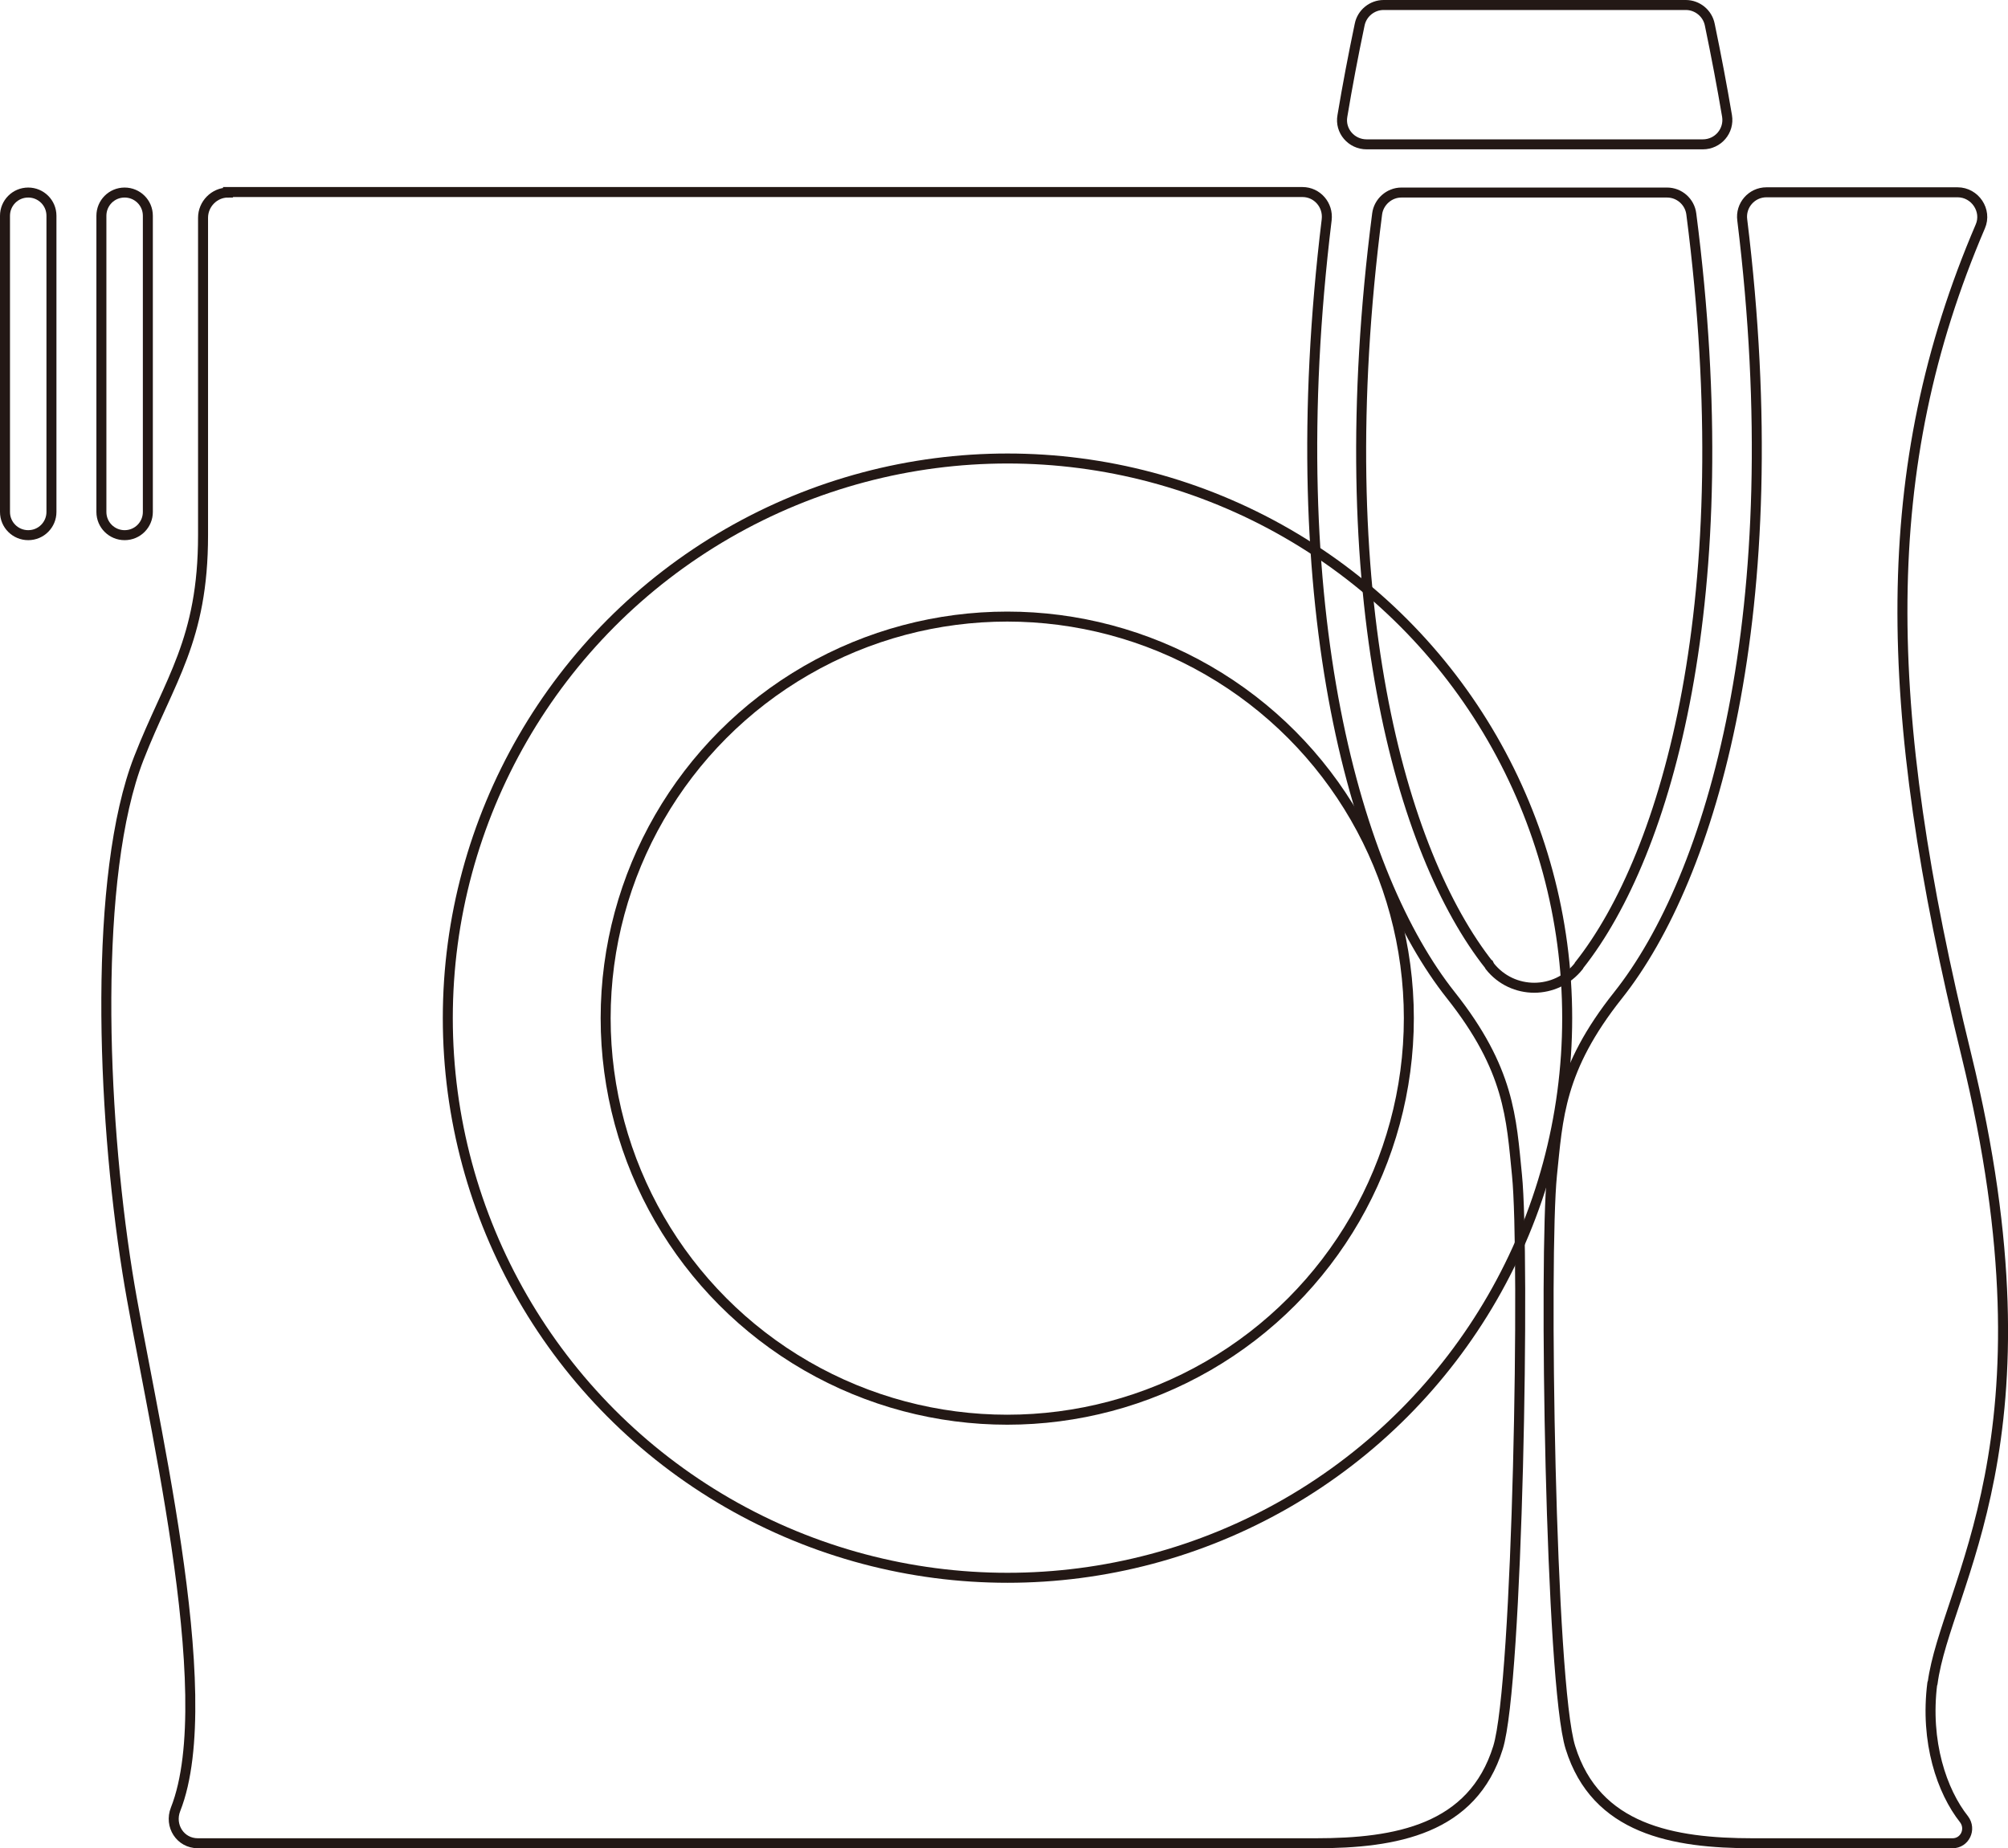
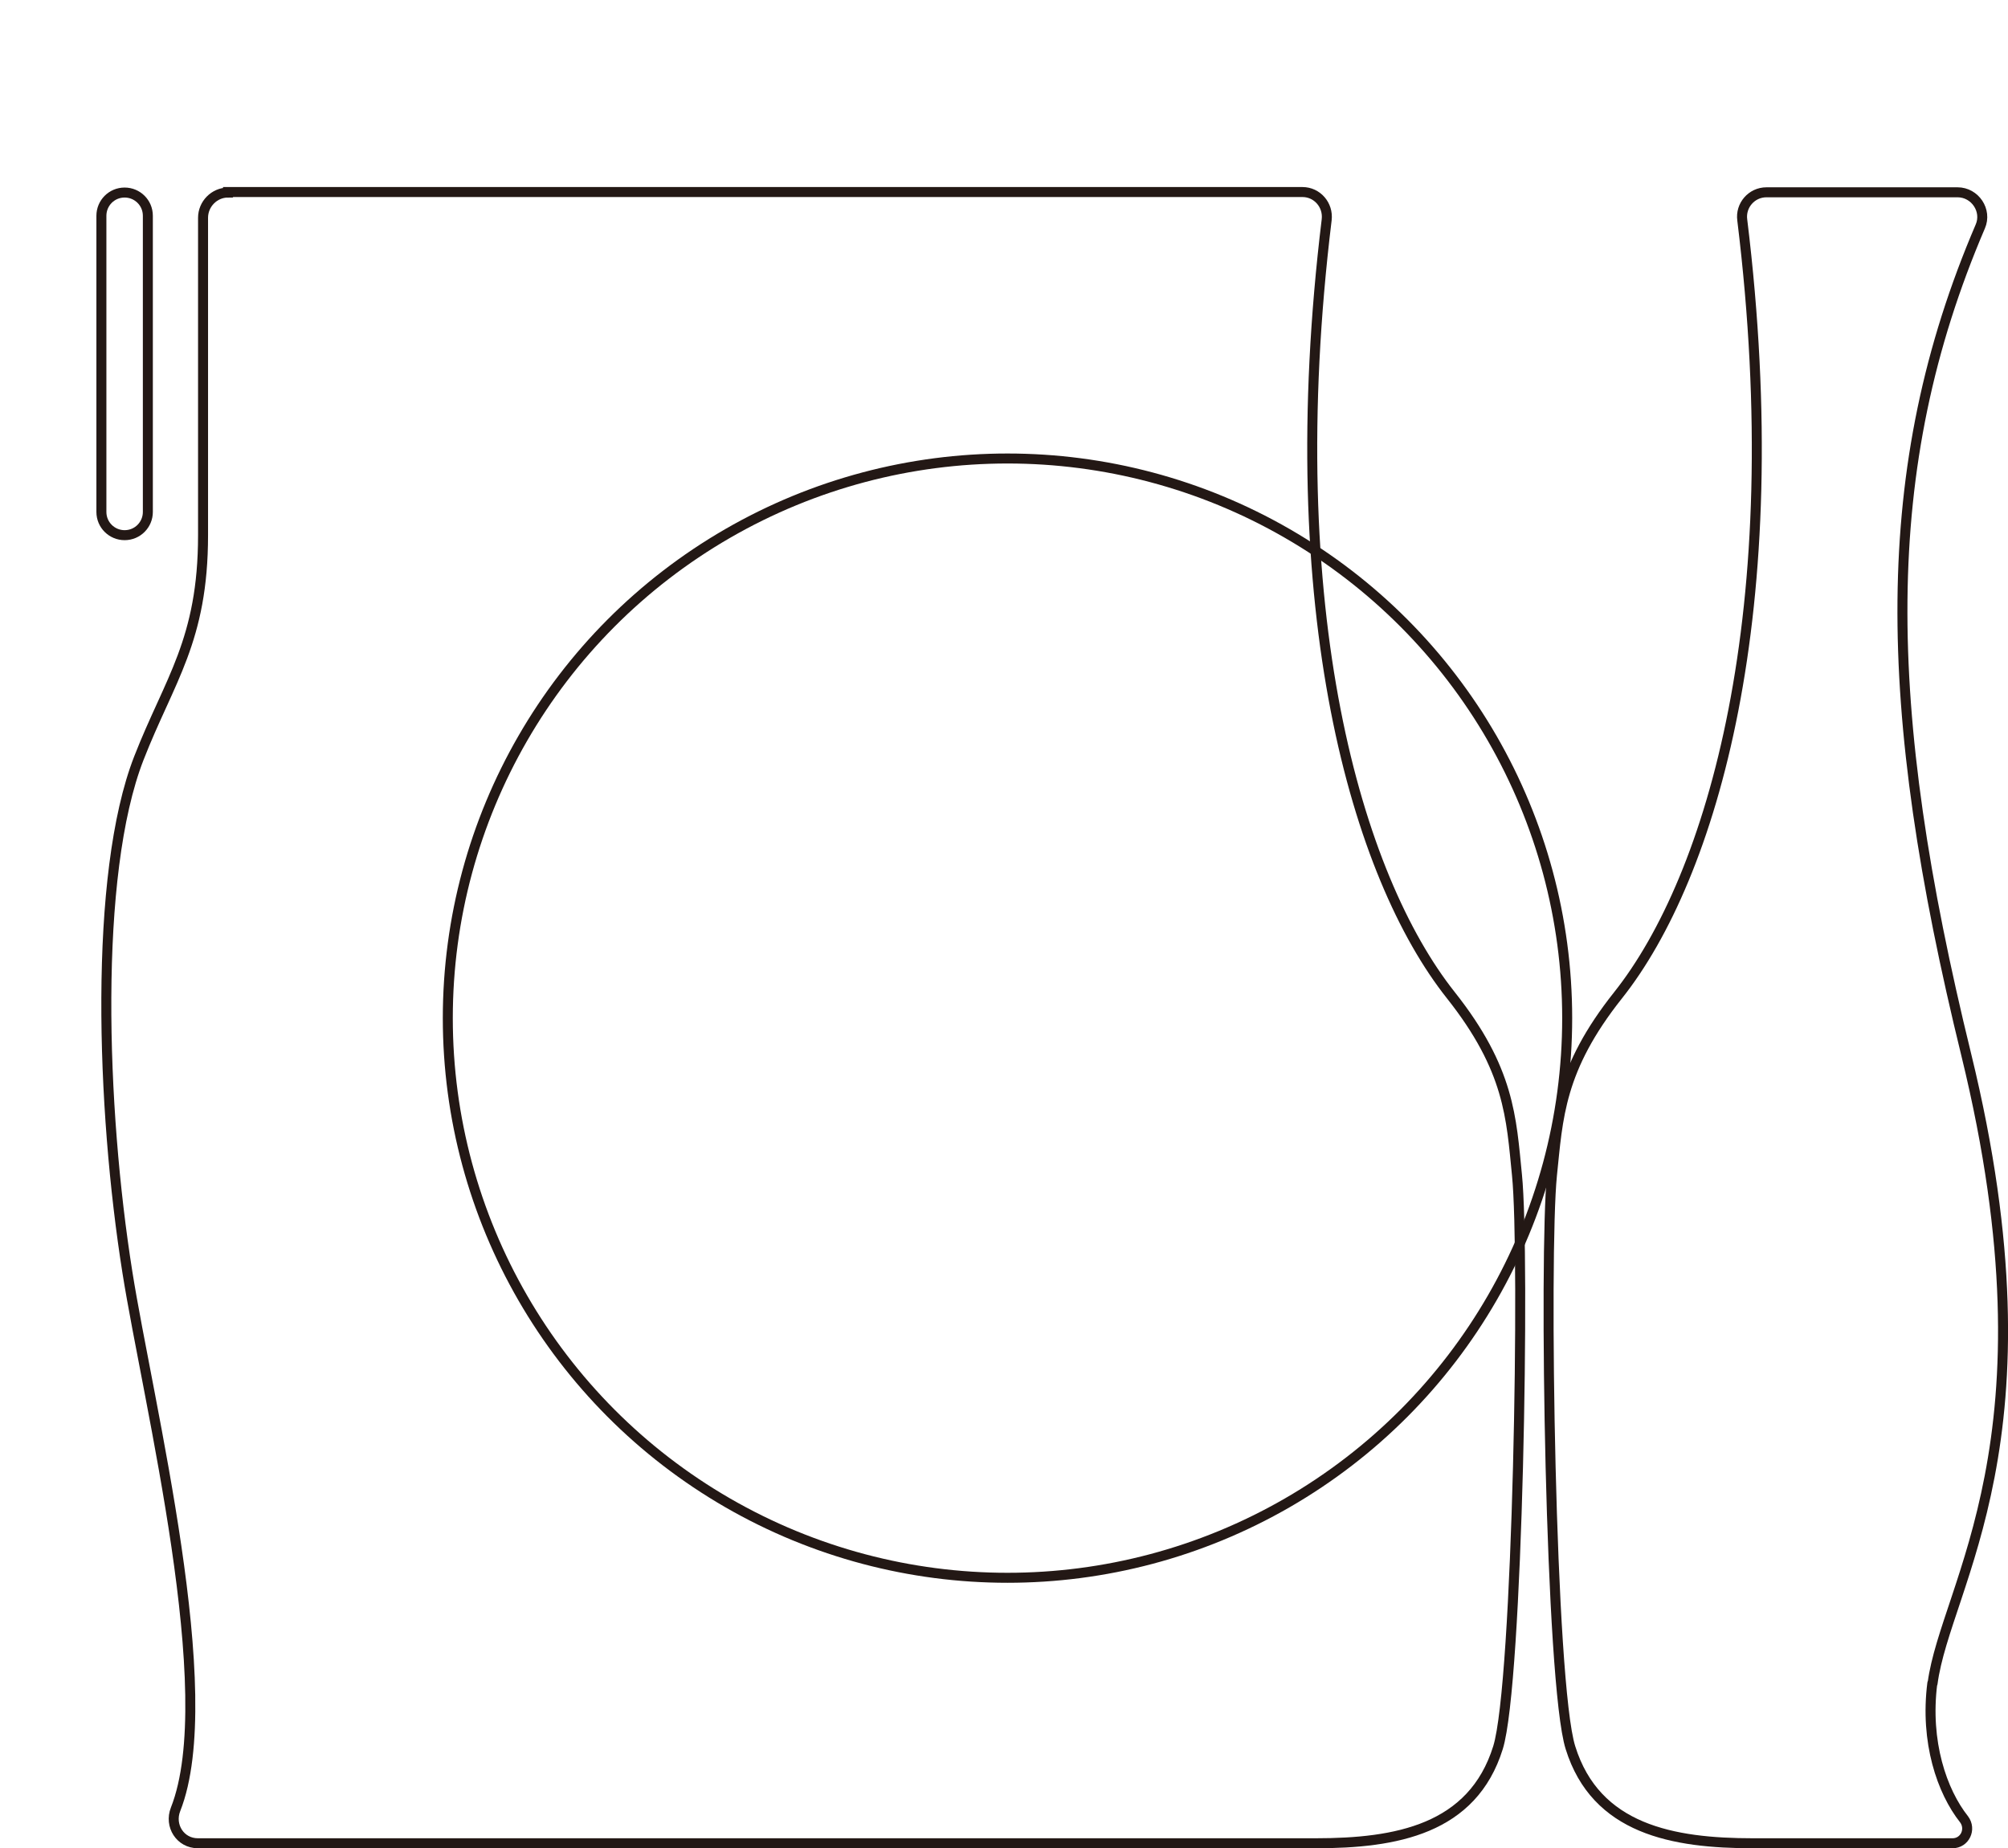
<svg xmlns="http://www.w3.org/2000/svg" id="_レイヤー_2" viewBox="0 0 80.4 74.01">
  <defs>
    <style>.cls-1{stroke-miterlimit:10;stroke-width:.4px;}.cls-1,.cls-2,.cls-3{fill:none;stroke:#231815;}.cls-2{stroke-miterlimit:10;}.cls-2,.cls-3{stroke-width:.4px;}.cls-3{stroke-linejoin:round;}</style>
  </defs>
  <g id="_レイヤー_1-2">
    <g>
      <g>
-         <circle class="cls-1" cx="40.33" cy="40.77" r="16.08" />
        <circle class="cls-2" cx="40.34" cy="40.77" r="22.41" />
        <path class="cls-2" d="M4.99,7.71h0c.51,0,.93,.41,.93,.93v11.86c0,.51-.41,.93-.93,.93h0c-.51,0-.93-.41-.93-.93V8.64c0-.51,.41-.93,.93-.93Z" />
-         <path class="cls-2" d="M1.13,7.71h0c.51,0,.93,.41,.93,.93v11.86c0,.51-.41,.93-.93,.93h0c-.51,0-.93-.41-.93-.93V8.64c0-.51,.41-.93,.93-.93Z" />
      </g>
-       <path class="cls-2" d="M59.63,38.65l.02,.04c.91,1.15,2.65,1.15,3.56,0l.02-.04c3.54-4.47,6.47-14.75,4.49-30.08-.06-.49-.48-.86-.97-.86h-10.64c-.49,0-.91,.38-.97,.86-1.98,15.32,.95,25.6,4.49,30.08Z" />
      <g>
        <path class="cls-2" d="M9.13,7.71c-.55,0-1,.46-1,1.01v12.71c0,4.22-1.35,5.8-2.57,8.93-1.82,4.67-1.5,14.04-.46,20.58,.83,5.24,3.76,16.88,1.93,21.51-.26,.66,.19,1.36,.89,1.36H52.69c3.2,0,6.27-.55,7.29-3.83,.8-2.57,1.08-19.75,.76-22.92-.23-2.3-.29-4.23-2.65-7.21-3.76-4.74-6.88-15.36-4.97-31.05,.07-.59-.38-1.11-.97-1.11H9.13v.02Z" />
-         <path class="cls-2" d="M67.47,.2h-12.07c-.46,0-.87,.33-.96,.79-.26,1.24-.49,2.45-.69,3.65-.11,.6,.36,1.14,.97,1.14h13.46c.61,0,1.07-.54,.97-1.14-.2-1.18-.43-2.4-.69-3.65-.09-.46-.5-.79-.96-.79h-.02Z" />
        <path class="cls-3" d="M77.38,67.41c.52-3.95,5.12-9.74,1.35-25.17-3.42-13.96-3.58-23.5,.56-33.17,.28-.64-.21-1.37-.91-1.37h-7.65c-.6,0-1.05,.53-.97,1.11,1.92,15.68-1.21,26.3-4.97,31.04-2.36,2.97-2.41,4.91-2.65,7.21-.32,3.16-.07,20.35,.74,22.92,1.02,3.28,4.11,3.83,7.31,3.83h7.99c.49,0,.76-.56,.46-.96-.88-1.11-1.57-3.09-1.27-5.45h.01Z" />
      </g>
    </g>
  </g>
</svg>